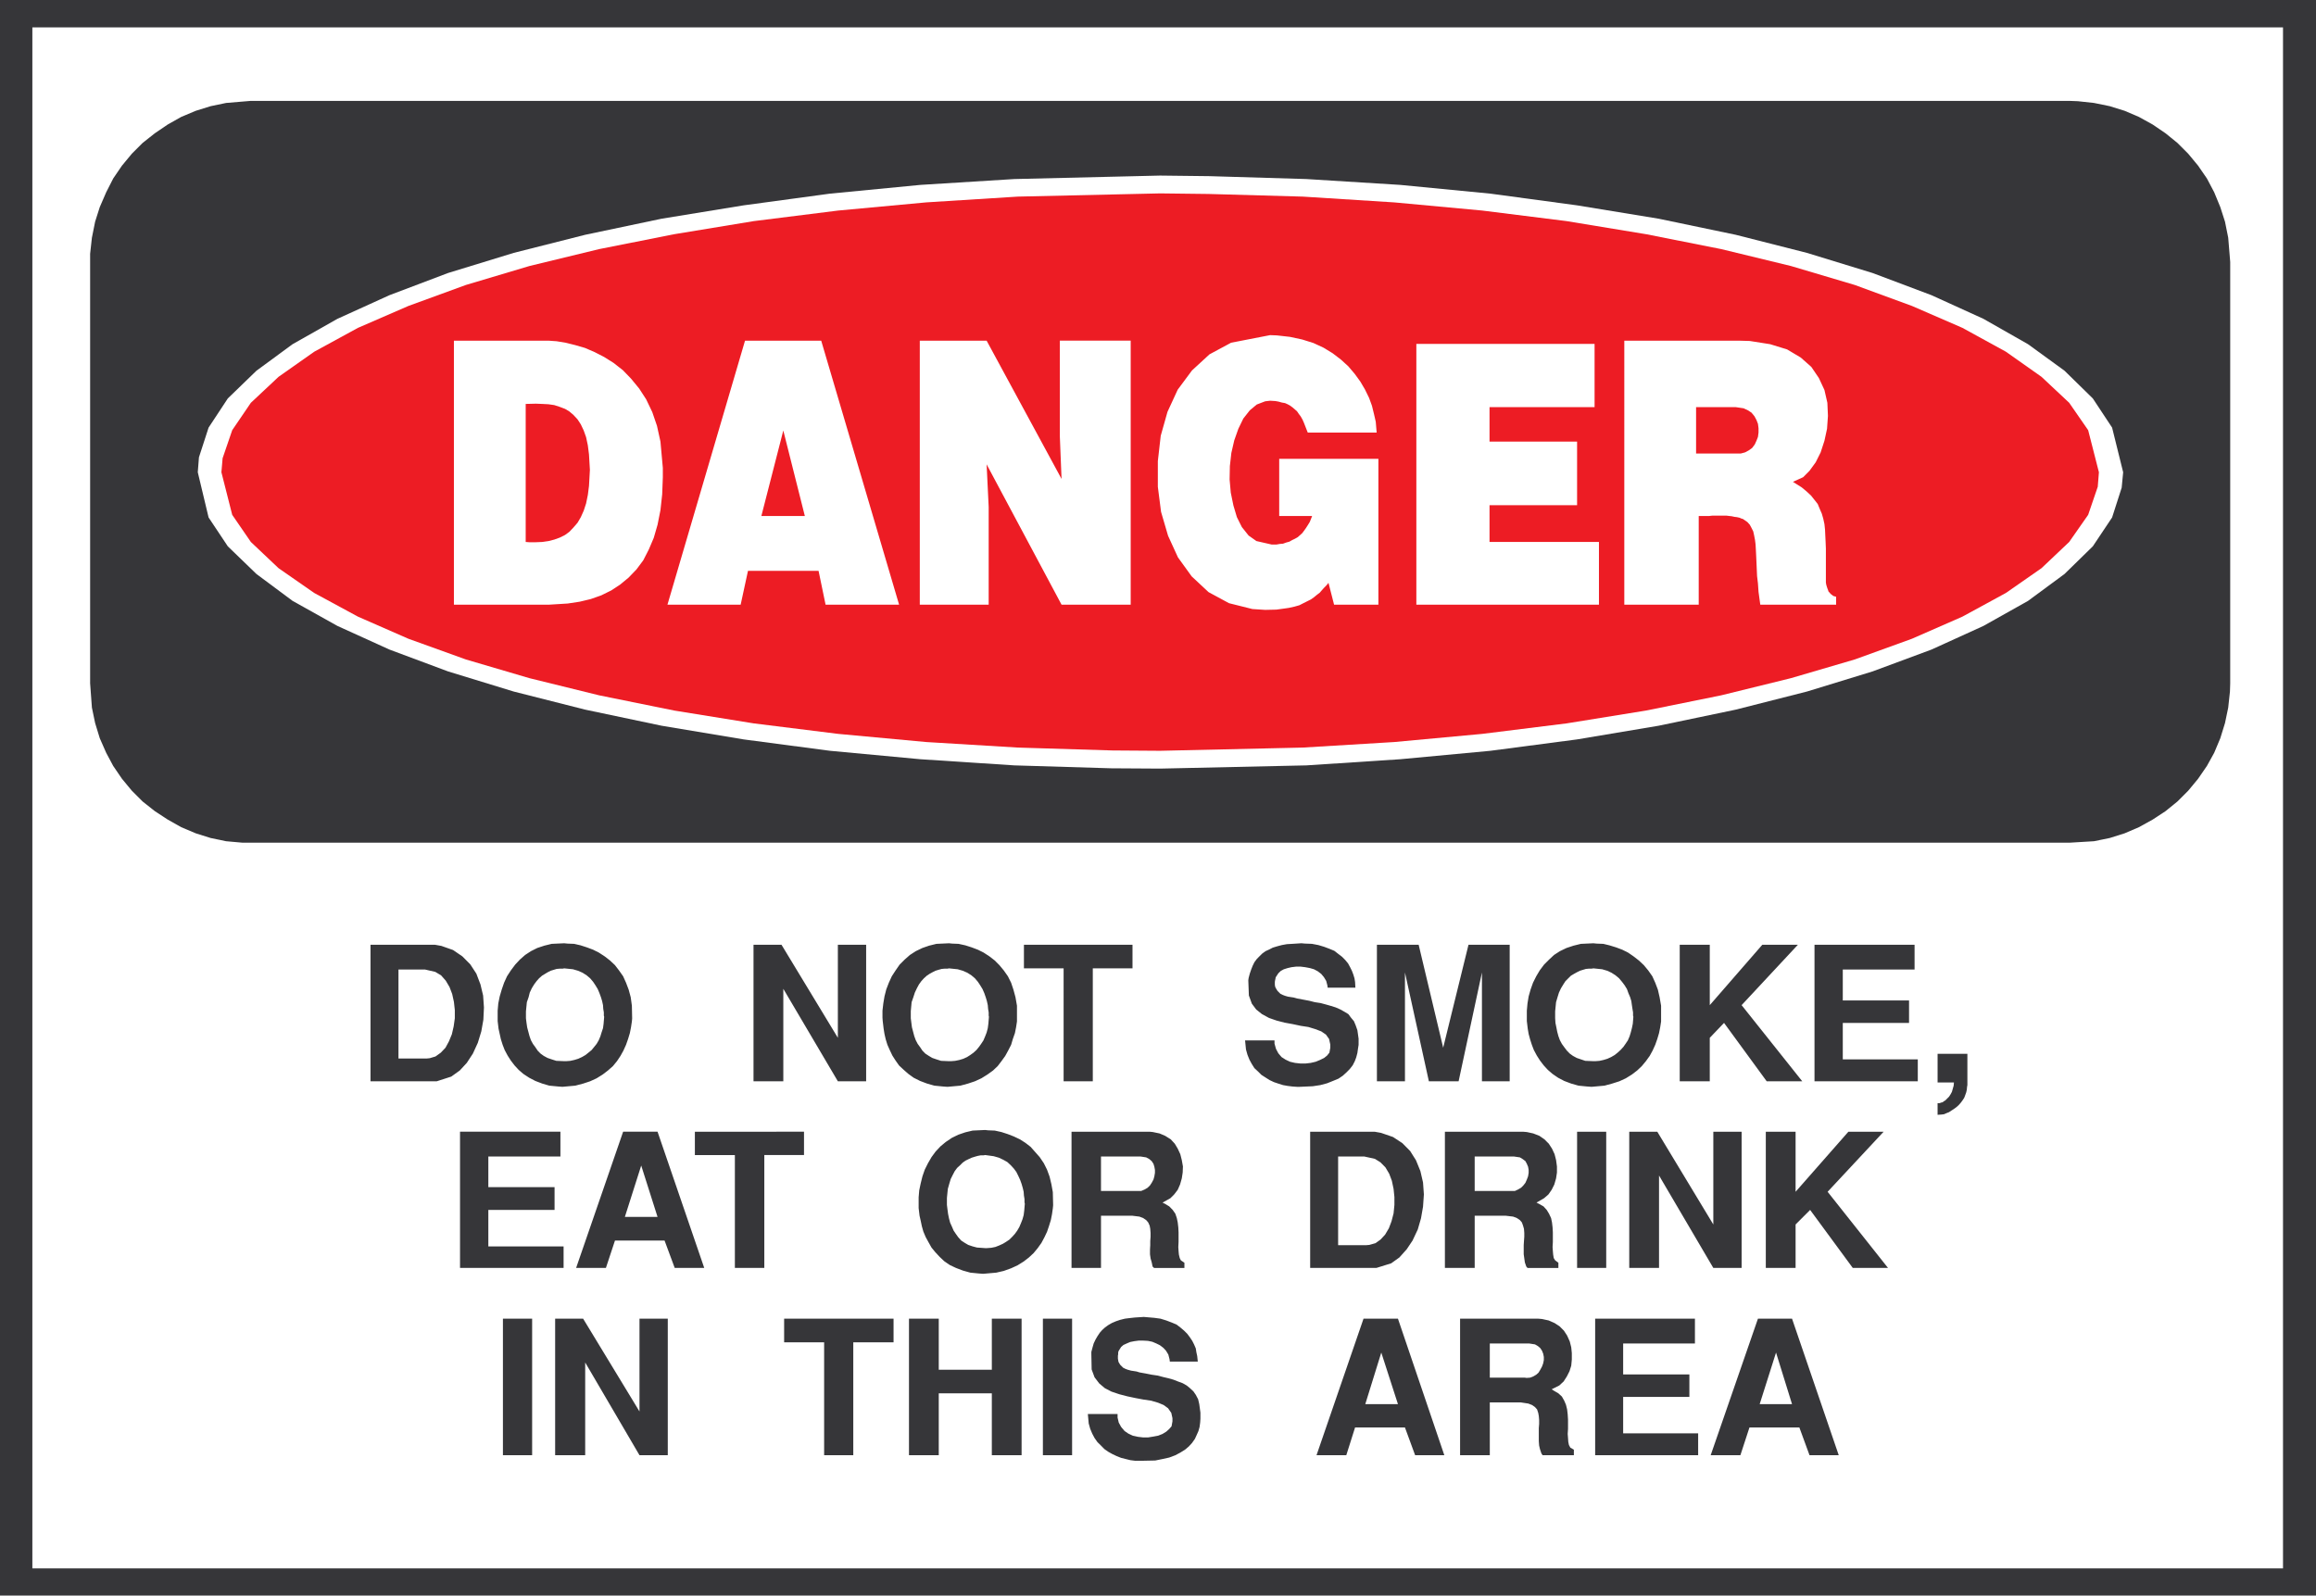
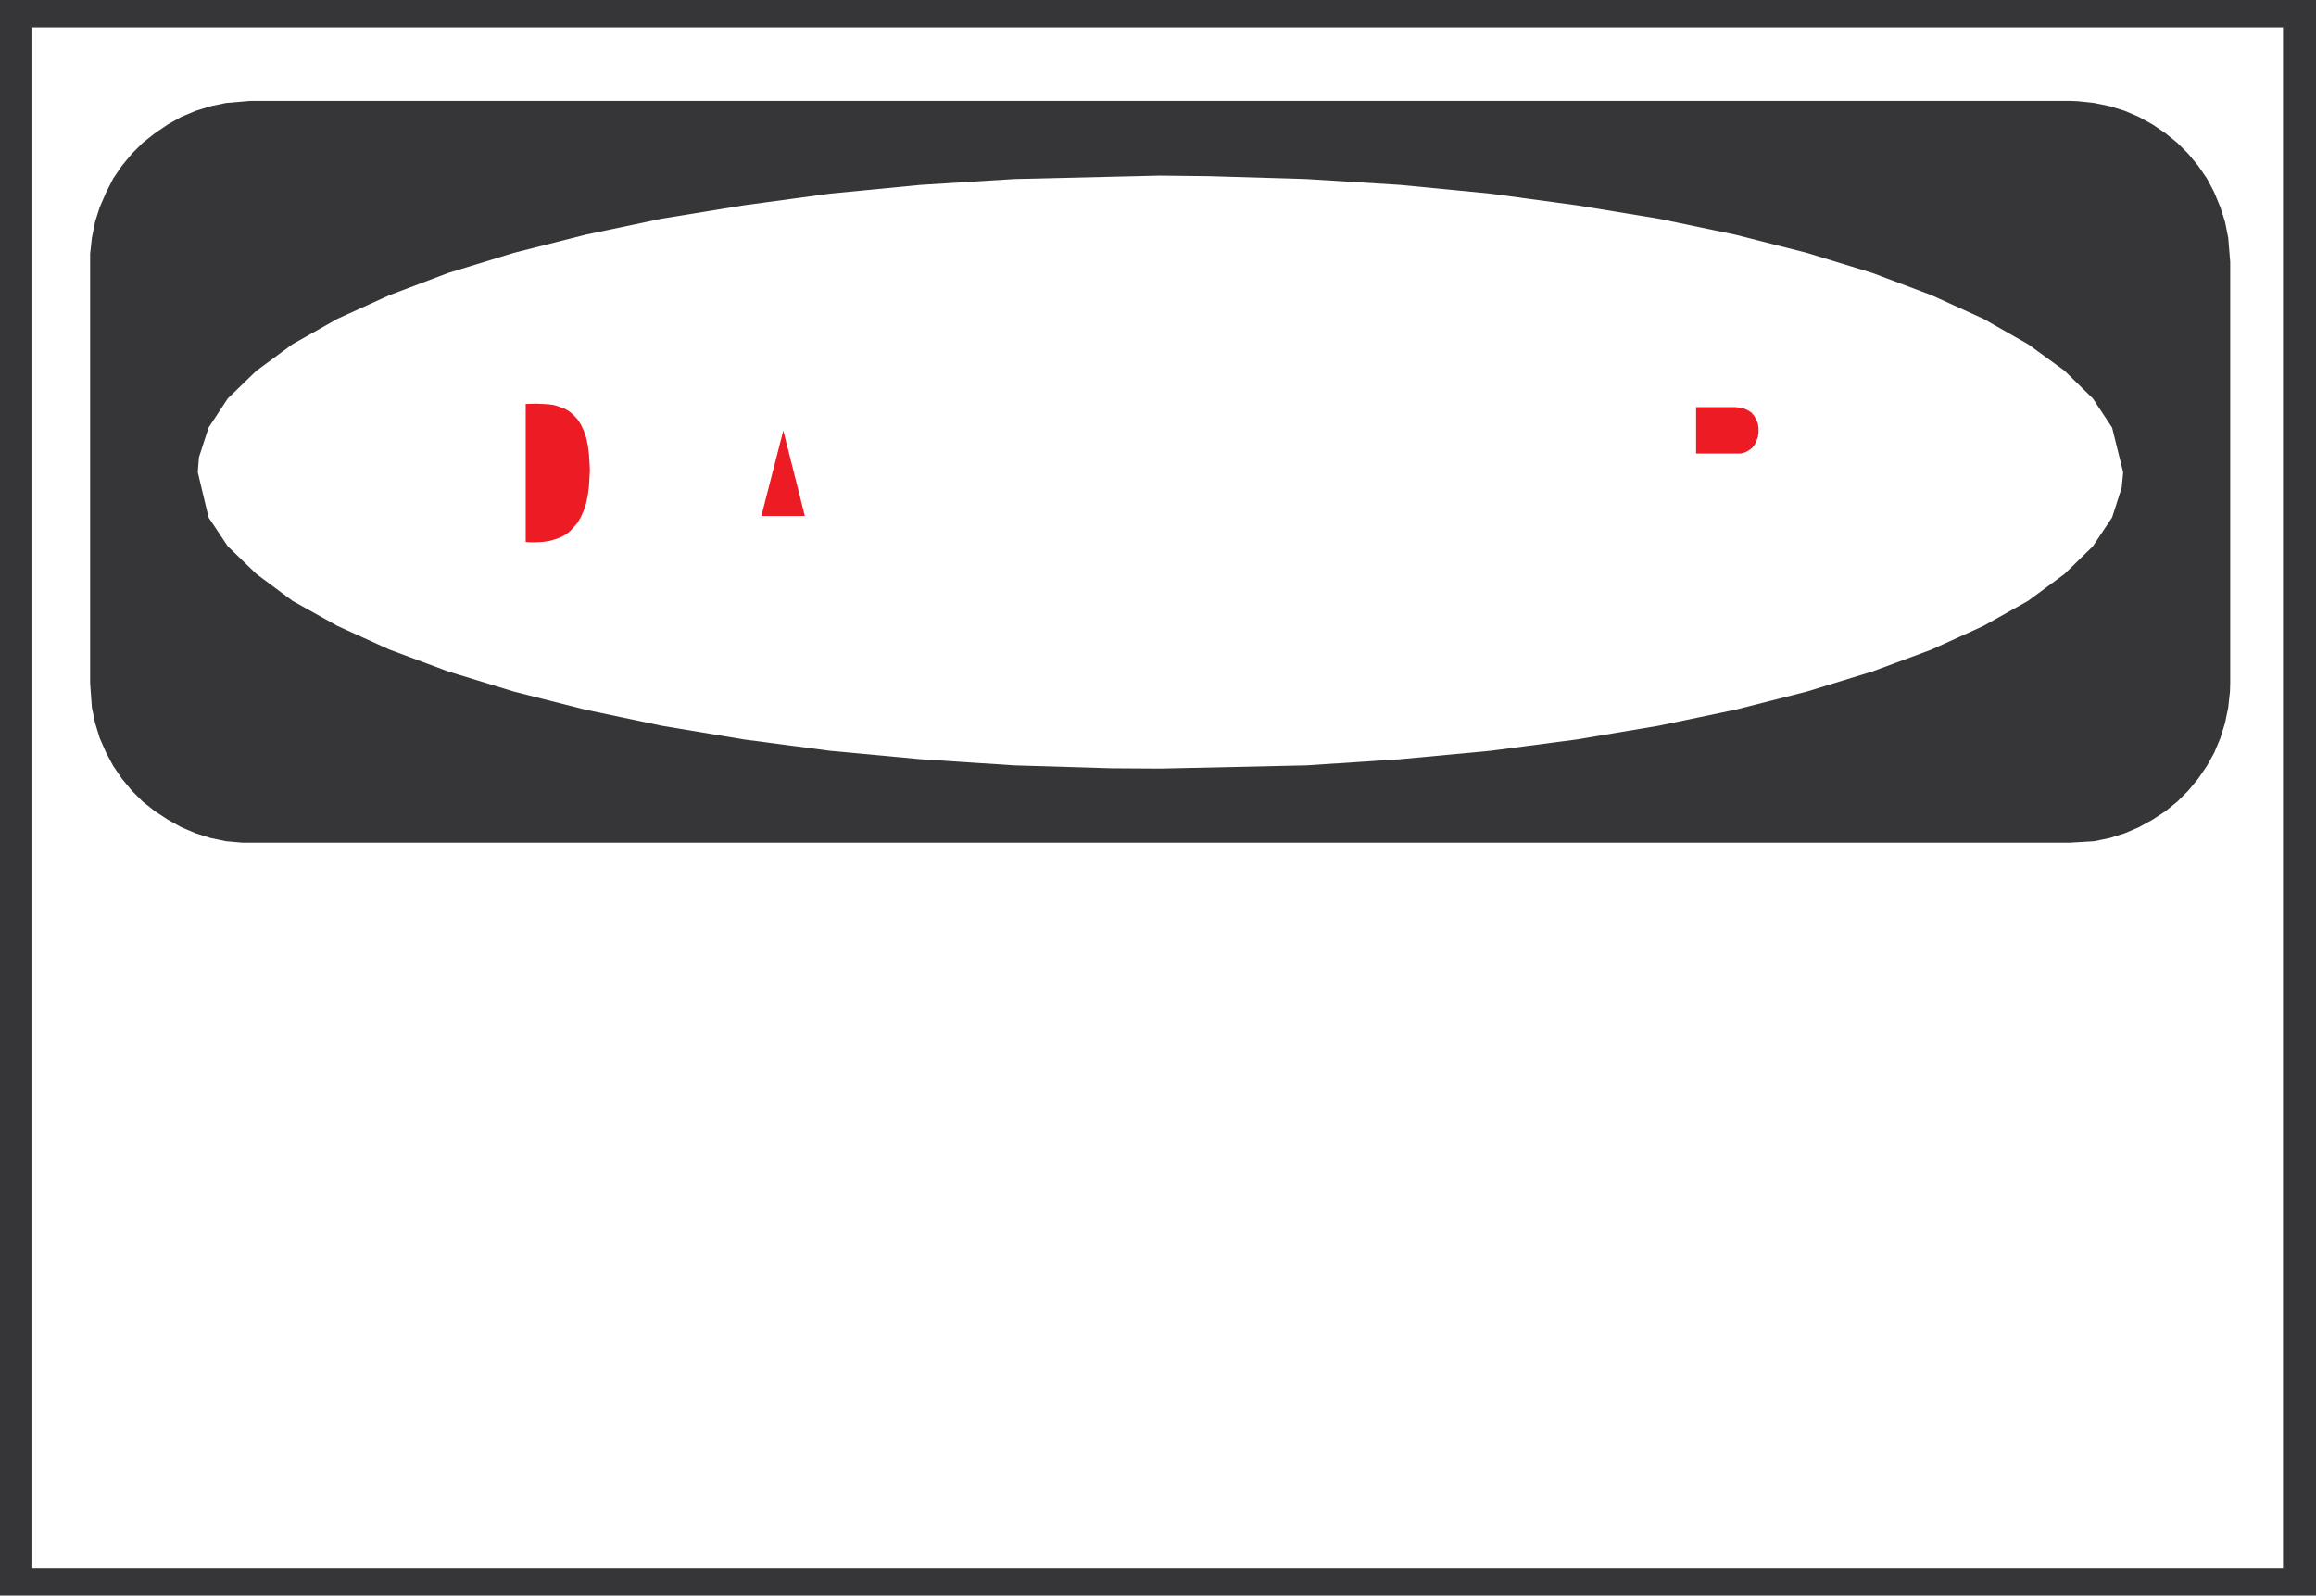
<svg xmlns="http://www.w3.org/2000/svg" width="360.07" height="248.09">
  <path fill="#363639" d="M0 0h360.07v248.09H0V0" />
  <path fill="#fff" d="M5.031 4.258h349.91v239.61H5.031V4.257" />
  <path fill="#363639" d="M38.96 15.688h282.83l1.269.05 2.492.27 2.449.5 2.32.722 2.22.95 2.132 1.18 2 1.359 1.848 1.5 1.68 1.68 1.538 1.859 1.371 1.992 1.13 2.14.952 2.31.73 2.269.5 2.492.31 3.77v65.527l-.04 1.27-.27 2.5-.5 2.402-.73 2.36-.953 2.269-1.129 2.039-1.37 1.992-1.54 1.86-1.68 1.679-1.847 1.5-2 1.309-2.133 1.18-2.219.952-2.32.73-2.45.5-3.761.227H37.691l-2.543-.226-2.398-.5-2.32-.73-2.258-.954-2.094-1.18-2-1.308-1.898-1.5-1.68-1.68-1.54-1.86-1.358-1.991-1.09-2.04-1-2.269-.723-2.36-.5-2.402-.277-3.77V39.462l.277-2.5.5-2.492.723-2.27 1-2.308 1.09-2.141 1.359-1.992 1.539-1.86 1.68-1.68 1.898-1.5 2-1.359 2.094-1.18 2.258-.949 2.32-.722 2.398-.5 3.813-.32" />
  <path fill="#fff" d="m180.371 27.3 7.668.09 15.063.45 14.597.91 14.02 1.36 13.472 1.82 12.688 2.078 11.98 2.5 11.063 2.812 10.207 3.13 9.16 3.448 8.07 3.672 6.942 3.95 5.668 4.12 4.402 4.31 3 4.538 1.719 6.942-.23 2.398-1.489 4.633-3 4.488-4.402 4.301-5.668 4.18-6.942 3.898-8.07 3.672-9.16 3.398-10.207 3.13-11.063 2.812-11.98 2.5-12.688 2.129-13.472 1.77-14.02 1.312-14.597.957-22.73.5-7.622-.047-15.05-.453-14.61-.957-14.059-1.313-13.422-1.77-12.75-2.128-11.879-2.5-11.109-2.813-10.21-3.129L60.55 101l-8.082-3.672-6.98-3.898-5.618-4.18-4.45-4.3-2.991-4.49-1.68-7.03.18-2.32 1.5-4.622 2.992-4.539 4.45-4.308 5.616-4.122 6.98-3.949 8.083-3.672 9.11-3.449 10.21-3.129 11.11-2.812 11.878-2.5 12.75-2.078 13.422-1.82 14.059-1.36 14.61-.91 22.671-.54" />
-   <path fill="#ed1c24" d="m180.371 30.07 7.527.09 14.653.41 14.199.899 13.7 1.27 13.1 1.64 12.38 2.039 11.66 2.312 10.84 2.63 9.93 2.949 8.89 3.261 7.852 3.41 6.757 3.707 5.532 3.903 4.308 4.039 2.95 4.262 1.671 6.539-.18 2.257-1.492 4.364-2.949 4.218-4.308 4.079-5.532 3.851-6.757 3.68-7.852 3.441-8.89 3.219-9.93 2.91-10.84 2.668-11.66 2.363-12.38 2-13.1 1.63-13.7 1.269-14.2.86-22.179.5-7.43-.052-14.703-.449-14.238-.86-13.7-1.269-13.1-1.629-12.391-2-11.649-2.363-10.84-2.668-9.89-2.91-8.93-3.219-7.852-3.441-6.796-3.68-5.543-3.851L39 84.27l-2.898-4.22-1.68-6.62.187-2.18 1.493-4.36L39 62.63l4.309-4.04 5.543-3.901 6.796-3.708 7.852-3.41 8.93-3.261 9.89-2.95 10.84-2.629 11.649-2.312 12.39-2.04 13.102-1.64L144 31.468l14.238-.898 22.133-.5" />
-   <path fill="#fff" d="M252.531 52.969h17.739l1.77.05 3.17.5 2.63.81 2.129 1.269 1.64 1.453 1.172 1.726.867 1.864.454 1.988.09 2.039-.141 2-.403 1.86-.59 1.812-.769 1.539-.96 1.32-.99 1-1.589.719.5.32.86.54.769.64.68.633.543.68.5.636.32.774.316.726.223.774.187.859.09.86.043.949.047.96.043 1.04v5.261l.051.32.09.31.09.28.09.22.09.28.18.18.14.18.18.129.23.191.45.13v1.23h-11.79l-.094-.68-.18-1.32-.09-1.309-.136-1.14-.05-1.133-.044-1-.047-1.04-.043-.859-.047-.871-.09-.719-.132-.68-.14-.64-.27-.54-.27-.5-.367-.41-.723-.5-.18-.038-.32-.141-.41-.09-.36-.043-.46-.098-.36-.039-.41-.05h-2.27l-.449.05h-1.628v13.79h-11.57V52.968m-32.332.501h27.71v9.84h-16.332v5.351h13.613v9.89h-13.613v5.72h17.012v9.75H220.2V53.469M198.879 80.23v-8.89H214.3v22.68h-6.89l-.872-3.403-.129.184-.27.308-.32.32-.32.36-.32.371-.41.309-.45.37-.5.36-1.18.59-.628.32-.774.22-.86.19-.91.13-1.038.14-1.73.04-1.99-.13-3.632-.91-3.18-1.719-2.628-2.453-2.13-2.949-1.538-3.36-1.09-3.718-.5-3.902v-3.989l.449-3.941 1.05-3.719 1.59-3.45 2.22-2.991 2.718-2.5 3.36-1.809 6.07-1.18 1.05.04 2.04.23 1.902.41 1.73.54 1.579.73 1.41.86 1.308 1 1.14 1.042 1 1.18.86 1.18.723 1.23.64 1.308.45 1.23.32 1.31.27 1.18.14 1.679h-10.71l-.13-.32-.46-1.18-.22-.5-.28-.5-.31-.41-.273-.399-.32-.28-.36-.31-.366-.27-.41-.23-.403-.18-.5-.089-.5-.14-.5-.09-.82-.051-.77.09-1.308.5-1.09.91-1 1.27-.77 1.589-.64 1.812-.45 1.95-.23 2.039-.04 2.09.18 2.039.41 2 .54 1.812.77 1.54 1.05 1.32 1.219.859 2.36.539h.769l.5-.09.5-.039.5-.18.5-.14.402-.23.457-.22.41-.23.313-.27.41-.37.27-.36.32-.45.32-.5.27-.448.359-.91h-5.121M143 52.969h10.39l11.65 21.5-.27-6.711v-14.79h11.02V94.02h-10.75L153.39 72.2l.32 6.62v15.2H143V52.969m-27.172 0h11.844l12.11 41.05h-11.43l-1.09-5.261h-10.973l-1.14 5.262h-11.38l12.06-41.051m-45.259 0h14.7l1.27.09 1.401.23 1.45.36 1.55.449 1.489.64 1.5.77 1.449.91 1.45 1.133 1.273 1.316 1.27 1.543 1.089 1.68.95 1.988.73 2.133.539 2.45.37 4.089v1.45l-.1 2.667-.27 2.453-.45 2.27-.59 2.039-.769 1.808-.86 1.68-1.05 1.41-1.223 1.274-1.316 1.09-1.363.898-1.579.781-1.64.578-1.719.41-1.86.282-2.902.18H70.57V52.968" />
  <path fill="#ed1c24" d="M263.691 63.309v7.21h6.938l.68-.18.59-.32.5-.359.41-.543.27-.59.23-.59.09-.68v-.679l-.09-.68-.23-.59-.317-.59-.453-.55-.547-.36-.684-.32-1.219-.18h-6.168M118.371 80.23h6.758l-3.348-13.292zM81.73 62.809v21.46l.54.04h1.05l.989-.04.96-.14.903-.23.86-.31.82-.41.68-.5.64-.679.629-.73.5-.86.449-1 .371-1.133.27-1.316.18-1.402.14-2.5-.05-.86-.09-1.539-.18-1.41-.27-1.27-.371-1.042-.45-.95-.5-.77-.628-.679-.64-.55-.68-.41-.82-.31-.86-.28-.902-.13-.961-.05-.989-.04-1.59.04" />
-   <path fill="#363639" d="m265.96 226.27 7.349-21.23h5.3l7.262 21.23h-4.543l-1.578-4.31h-7.762l-1.41 4.31h-4.617m-17.961 0v-21.23h15.512v3.858h-11.16v4.813h10.296v3.488h-10.296v5.668h11.66v3.403H248m-21 0v-21.23h12.148l.59.05 1.051.23.902.399.77.5.68.68.5.769.41.91.23.91.09.91v.993l-.09.957-.27.863-.41.809-.5.78-.68.63-1.183.59.364.23.68.398.546.5.363.641.27.629.18.73.09.77.05.82v1.45l-.05.773.05.629.04.59.101.5.219.41.55.32v.86h-4.863l-.18-.27-.218-.64-.14-.59-.052-.68v-2.04l.051-.632v-.64l-.05-.59-.09-.5-.18-.54-.32-.359-.45-.32-.59-.23-1.18-.18h-4.808v8.21H227m-22.32.001 7.308-21.23h5.352l7.21 21.23h-4.538l-1.582-4.31h-7.758l-1.363 4.31h-4.63m-35.55-6.403h4.621v.551l.18.77.37.68.54.64.59.402.68.32.82.18.77.09h.812l.816-.133.73-.136.68-.27.59-.363.453-.41.36-.41.14-.77v-.5l-.18-.82-.5-.72-.68-.5-.862-.359-1.09-.32-1.23-.18-1.22-.23-1.269-.27-1.23-.32-1.22-.41-1.038-.54-.864-.73-.726-.949-.453-1.222-.047-2.36v-.367l.18-.684.18-.629.277-.59.312-.538.367-.551.364-.41.449-.41.5-.36.55-.32.63-.27.64-.218.77-.192.718-.09.82-.09 1.4-.09.593.051 1.047.09.953.13.906.28.813.309.77.32.589.45.59.5.5.5.41.55.36.54.28.55.27.629.09.59.129.59.09.863h-4.348l-.043-.363-.188-.73-.359-.59-.41-.45-.543-.41-.547-.27-.633-.269-.68-.14-.73-.04h-.719l-.68.09-.64.129-.539.23-.5.23-.36.31-.37.59-.04.09-.05.19v.27l-.04.223v.457l.04.222.05.278.13.222.14.23.23.227.22.223.37.188.36.132.5.137.86.133.448.14 1 .18.91.18.954.14.816.22.812.19.782.22.718.28.73.27.63.36.5.41.539.5.371.539.36.68.18.77.179 1.32v.949l-.04.59-.09.68-.179.64-.281.633-.27.59-.449.636-.5.543-.59.5-.73.45-.77.41-.949.359-1.043.23-1.137.23-1.992.04h-1.14l-.719-.09-.73-.18-.72-.18-.679-.269-.68-.32-.64-.36-.59-.41-.54-.55-.55-.54-.45-.64-.362-.68-.32-.77-.227-.812-.133-1.46m-6.989 6.402v-21.23h4.54v21.23h-4.54m-20.82 0v-21.23h4.63v7.94h8.25v-7.94h4.628v21.23H154.2v-9.622h-8.25v9.622h-4.629m-13.192 0v-17.551h-6.219v-3.68h17.012v3.68h-6.262v17.55h-4.531m-41.82.001v-21.23h4.351l8.762 14.429v-14.43h4.398v21.23h-4.398l-8.442-14.421v14.422h-4.67m-8.119 0v-21.23h4.54v21.23h-4.54m196.34-29.122v-21.18h4.63v9.34l8.21-9.34h5.48l-8.71 9.34 9.39 11.84h-5.48l-6.63-9.02-2.26 2.263v6.757h-4.63m-21.231 0v-21.18h4.36l8.711 14.423v-14.422h4.399v21.18h-4.399l-8.441-14.372v14.371h-4.63m-8.109 0v-21.18h4.528v21.18h-4.528m-20.551 0v-21.18h12.15l.589.052 1 .218.95.371.78.54.68.68.5.769.402.863.23.906.138 1v.953l-.137.91-.274.95-.41.82-.5.719-.68.59-1.18.68.36.179.73.41.5.55.36.59.32.68.141.68.09.77.043.77v1.5l-.043.773.043.629.047.55.09.54.222.359.5.37v.81h-4.8l-.192-.22-.219-.64-.09-.629-.09-.64v-1.41l.04-.63.05-.68v-.59l-.05-.64-.14-.492-.18-.5-.31-.367-.46-.313-.59-.23-1.18-.14h-4.8v8.12h-4.63m-10.66 0h-10.289v-21.18h10.02l1 .18 1.86.641 1.449.95 1.218 1.23.91 1.449.68 1.672.41 1.77.133 1.859-.133 1.91-.316 1.808-.5 1.731-.813 1.723-.91 1.359-1.14 1.27-1.27.91-2.309.718m-47.39 0v-21.18h12.148l.5.052 1.043.218.867.371.864.54.629.68.46.769.399.863.23.906.18 1-.039.953-.14.91-.27.95-.36.82-.55.719-.59.59-1.223.68.364.179.68.41.538.55.41.59.23.68.142.68.09.77.039.77v1.5l-.04.773.04.629.05.55.13.54.179.359.55.37v.81h-4.718l-.23-.22-.133-.64-.18-.629-.09-.64v-.72l.04-.69v-.63l.05-.68v-.59l-.05-.64-.09-.492-.227-.5-.313-.367-.46-.313-.59-.23-1.13-.14h-4.847v8.12h-4.582m-23.77-9.3v-1.668l.09-1.09.23-1.09.27-1.09.36-1.043.5-1 .55-.949.63-.86.769-.82.82-.68.95-.64 1-.488 1.09-.371 1.132-.27 1.95-.09.46.051 1.04.04 1.038.23.95.308.96.371.95.45.863.55.816.63.723.82.68.77.64.948.5 1 .399 1.094.281 1.18.219 1.218.05 2.04-.05.5-.13.91-.179.902-.281.906-.309.91-.41.864-.46.86-.583.82-.637.769-.73.68-.813.629-.949.59-1 .46-1.14.41-1.168.27-2.051.18-.68-.051-1.308-.129-1.141-.32-1.082-.41-.957-.45-.863-.59-.72-.68-.679-.73-.59-.718-.46-.82-.45-.821-.36-.86-.23-.812-.18-.86-.179-.78-.14-1.18m-28.571 9.3v-17.55h-6.219v-3.63H125v3.63h-6.172v17.55h-4.578m-24.68 0 7.309-21.18h5.351l7.258 21.18h-4.59l-1.578-4.257h-7.71l-1.41 4.257h-4.63m-18.05 0v-21.18h15.609v3.86H75.922v4.762h10.297v3.539H75.922v5.672h11.7v3.347H71.52m229.718-28.839v-4.45h4.633v4.86l-.05.27-.04.448-.09.41-.18.5-.14.364-.27.406-.273.363-.316.36-.364.32-.367.27-.36.23-.41.27-.363.14-.41.18-.41.05-.59.04v-1.813h.32l.231-.09.223-.046.226-.18.184-.094.59-.59.18-.27.136-.23.14-.27.18-.64.09-.308.043-.5h-2.543m-19.136-.18v-21.23h15.558v3.851H286.5v4.809h10.3v3.492h-10.3v5.668h11.66v3.41h-16.058m-20.954 0v-21.23h4.672v9.39l8.168-9.39h5.532l-8.75 9.39 9.43 11.84h-5.528l-6.633-9.078-2.219 2.316v6.762h-4.672m-23.769-9.352v-1.629l.101-1.128.18-1.09.309-1.09.37-1.04.5-1 .54-.91.68-.91.77-.77.773-.722.91-.59 1.039-.5 1.09-.359 1.14-.281 1.95-.09.488.05 1.05.04.95.23 1.043.32.957.36.902.45.86.593.82.637.77.722.679.82.64.91.45 1 .41 1.079.27 1.18.23 1.32v2.45l-.14.91-.18.902-.27.91-.32.91-.41.898-.45.82-.59.821-.64.77-.719.68-.82.628-.95.59-1 .461-1.132.36-1.18.32-2 .18-.719-.051-1.32-.13-1.129-.32-1.09-.41-.953-.5-.86-.59-.73-.629-.628-.68-.59-.769-.5-.781-.461-.86-.309-.808-.281-.871-.219-.813-.14-.816-.141-1.184m-23.309 9.352v-21.23h6.489l3.812 16.011 3.938-16.012h6.402v21.23h-4.313v-16.917l-3.628 16.918h-4.622l-3.718-16.918v16.918h-4.36m-20.5-6.352h4.578v.493l.23.82.36.68.5.59.64.41.68.32.77.18.813.09h.87l.77-.09.77-.18.68-.281.628-.309.461-.371.36-.45.14-.769v-.5l-.191-.86-.488-.683-.73-.5-.95-.36-1.05-.32-1.18-.18-1.262-.269-1.27-.23-1.23-.32-1.18-.41-1.09-.59-.898-.72-.68-.91-.46-1.269-.09-2.36.05-.359.18-.68.219-.64.23-.582.27-.55.37-.5.399-.407.461-.453.5-.36.59-.27.539-.28.73-.22.68-.179.77-.14.863-.051 1.406-.09.543.05 1.09.04 1 .191.898.27.82.308.77.32.59.462.59.449.5.5.45.543.32.59.273.547.226.59.18.59.094.593.047.86h-4.309l-.05-.372-.18-.68-.36-.59-.41-.491-.539-.41-.59-.317-.64-.184-.72-.136-.73-.09h-.68l-.73.09-.59.136-.59.184-.492.27-.37.359-.36.55-.051.09-.04.231-.05.219-.039.23v.45l.04.28.089.22.281.46.45.45.363.18.367.14.45.129.91.14.5.141.952.18.95.18.859.218.91.14.86.231.769.22.73.23.72.32.64.36.59.359.41.55.45.54.273.64.27.77.187 1.312v.961l-.098.629-.09.64-.18.68-.222.59-.32.629-.458.59-.492.5-.59.539-.68.46-.87.36-.899.36-1.05.28-1.18.18-2.04.09h-.402l-.726-.05-.73-.09-.723-.13-.73-.23-.68-.23-.68-.32-.629-.399-.64-.41-.5-.5-.59-.55-.399-.63-.371-.68-.309-.769-.23-.82-.14-1.403m-28.211 6.352V150.57h-6.169v-3.672h16.88v3.672h-6.173v17.559h-4.539m-28.121-9.352-.039-.539v-1.09l.13-1.128.183-1.09.277-1.09.402-1.04.457-1 .59-.91.633-.91.77-.77.82-.722.91-.59 1.04-.5 1.038-.359 1.14-.281 1.95-.09.5.05.992.04 1.047.23 1 .32.953.36.899.45.91.593.82.637.719.722.68.82.64.91.5 1 .36 1.079.32 1.18.23 1.32v2.45l-.14.91-.18.902-.32.91-.27.91-.46.898-.45.82-.59.821-.59.77-.718.68-.872.628-.949.59-1 .461-1.082.36-1.18.32-2 .18-.718-.051-1.32-.13-1.13-.32-1.09-.41-1-.5-.82-.59-.718-.629-.73-.68-.544-.769-.5-.781-.41-.86-.36-.808-.269-.871-.187-.813-.133-.816-.14-1.184m-20.091 9.352v-21.23h4.352l8.762 14.468v-14.469h4.398v21.23h-4.398l-8.48-14.378v14.379h-4.634m-39.777-9.352v-1.629l.098-1.128.222-1.09.32-1.09.36-1.04.457-1 .594-.91.68-.91.718-.77.82-.722.9-.59 1-.5 1.089-.359 1.14-.281 1.95-.09.492.05 1.05.04 1 .23.989.32.961.36.898.45.91.593.82.637.77.722.63.82.64.91.45 1 .41 1.079.32 1.18.18 1.32.042 1.988-.043.461-.136.91-.18.903-.274.91-.32.91-.406.898-.453.82-.547.821-.633.77-.77.68-.82.628-.949.59-1 .461-1.09.36-1.219.32-2 .18-.68-.051-1.363-.13-1.09-.32-1.077-.41-.961-.5-.899-.59-.73-.629-.63-.68-.59-.769-.5-.781-.46-.86-.313-.808-.277-.871-.18-.813-.18-.816-.14-1.184m-9.473 9.352H57.602v-21.23h10.02l1 .18 1.82.64 1.449.992 1.218 1.226.95 1.454.64 1.68.41 1.718.13 1.86-.09 1.91-.32 1.808-.54 1.774-.77 1.68-.949 1.449-1.09 1.18-1.32.948-2.262.73" />
-   <path fill="#fff" d="m276.121 210.309-2.543 8.02h5.031zm-44.5 3.901h5.45l.269.04.539-.04.5-.19.46-.27.36-.32.27-.45.27-.5.183-.5.098-.5v-.492l-.098-.5-.184-.46-.27-.41-.359-.31-.46-.269-.899-.14h-6.129v5.312m-16.871-3.902-2.488 8.02h5.078zm14.52-25.129h6.261l.489-.23.46-.27.36-.36.32-.41.219-.5.191-.5.09-.543v-.457l-.09-.5-.191-.45-.219-.41-.41-.312-.45-.277-.91-.133h-6.12v5.352m-21.23 8.43h4.401l.45-.04.96-.27.77-.55.719-.77.59-1 .41-1.082.32-1.23.13-1.309v-1.23l-.13-1.27-.27-1.27-.41-1.089-.59-.992-.769-.778-.871-.543-1.629-.359h-4.082v13.781m-36.867-8.429h6.258l.539-.23.453-.27.367-.36.27-.41.27-.5.14-.5.09-.543v-.457l-.09-.5-.14-.45-.27-.41-.36-.312-.5-.277-.86-.133h-6.167v5.352m-23.953 1.09v1.09l.09.718.09.68.14.68.18.68.27.593.273.637.367.543.36.5.452.5.547.359.543.32.68.23.68.18 1.27.09h.269l.68-.05.64-.13.59-.23.59-.27.449-.273.55-.367.45-.45.41-.452.36-.5.32-.547.27-.633.23-.59.18-.64.09-.72.089-1.05-.047-.219v-.5l-.09-.55-.043-.59-.136-.579-.184-.64-.227-.63-.273-.593-.316-.637-.403-.543-.46-.5-.54-.5-.64-.359-.68-.32-.809-.23-1.32-.18-.27.05h-.449l-.46.09-.45.13-.453.14-.5.23-.457.223-.45.316-.41.41-.453.41-.367.493-.312.59-.32.64-.231.77-.219.77-.14 1.41m-47.528-5.04-2.543 7.989h5.082zm142.09-23.992v1.09l.047.723.14.687.134.68.18.68.23.632.316.59.363.5.41.54.45.46.5.36.59.32.64.219.68.23 1.27.051h.308l.64-.05.63-.141.59-.18.59-.27.55-.32.45-.36.452-.41.457-.5.313-.449.367-.543.274-.636.18-.59.179-.684.14-.68.09-1.09-.05-.179v-.5l-.09-.54-.09-.589-.09-.64-.18-.59-.269-.63-.23-.64-.364-.59-.406-.539-.453-.543-.547-.457-.633-.41-.68-.312-.77-.227-1.358-.14-.282.046H247l-.45.043-.46.14-.45.138-.449.222-.5.278-.46.273-.41.406-.45.453-.32.5-.36.59-.32.68-.223.719-.226.77-.14 1.41m-100.18-.001v1.09l.09.723.09.687.359 1.36.23.632.309.59.37.5.36.54.45.46.55.36.54.32.64.219.719.23 1.23.051h.32l.63-.05.683-.141.59-.18.59-.27.5-.32.5-.36.449-.41.41-.5.32-.449.36-.543.27-.636.23-.59.18-.684.09-.68.089-1.09-.04-.179v-.5l-.089-.54-.05-.589-.141-.64-.18-.59-.219-.63-.281-.64-.36-.59-.359-.539-.46-.543-.54-.457-.64-.41-.72-.312-.773-.227-1.359-.14-.23.046h-.45l-.46.043-.5.14-.45.138-.45.222-.5.278-.41.273-.448.406-.41.453-.36.5-.32.59-.32.68-.231.719-.27.77-.129 1.41m-59.831-.001v1.09l.09.723.1.687.36 1.36.219.632.32.59.371.5.36.54.449.46.5.36.59.32.64.219.72.23 1.23.051h.312l.64-.05.63-.141.59-.18.59-.27.55-.32.45-.36.5-.41.41-.5.359-.449.32-.543.27-.636.18-.59.23-.684.09-.68.09-1.09-.051-.179v-.5l-.09-.54-.04-.589-.14-.64-.18-.59-.23-.63-.27-.64-.359-.59-.36-.539-.46-.543-.54-.457-.64-.41-.719-.312-.773-.227-1.36-.14-.23.046h-.457l-.492.043-.461.14-.45.138-.448.222-.461.278-.45.273-.46.406-.399.453-.371.5-.36.59-.32.68-.18.719-.269.77-.14 1.41m-19.82 7.351h4.359l.5-.051.902-.27.82-.59.73-.769.54-1 .449-1.09.281-1.222.18-1.27v-1.27l-.14-1.269-.27-1.23-.41-1.079-.59-1-.723-.82-.906-.543-1.594-.367H61.95v13.84" />
</svg>